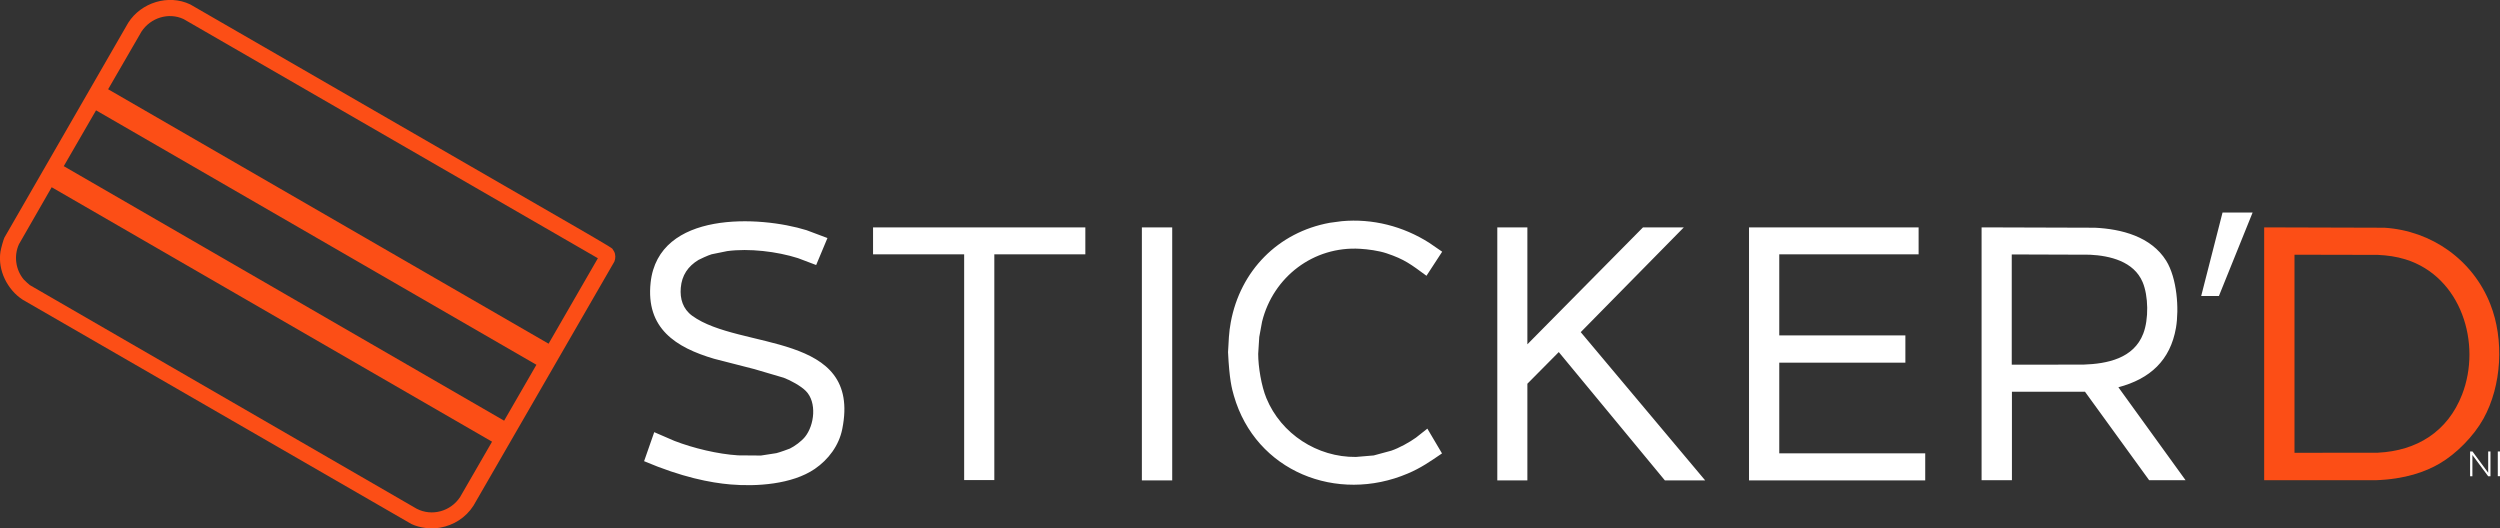
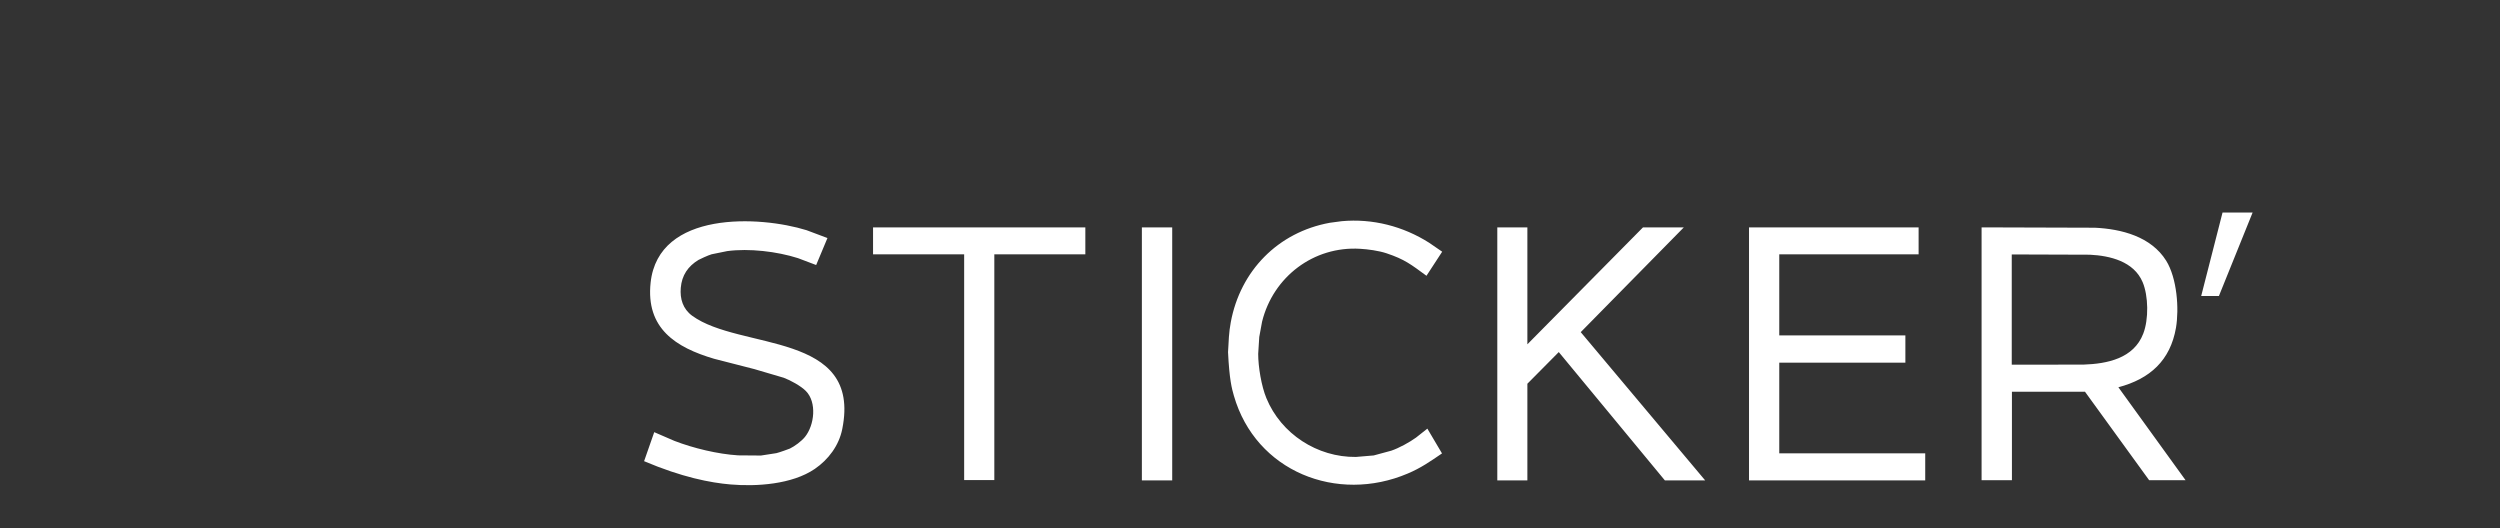
<svg xmlns="http://www.w3.org/2000/svg" xml:space="preserve" id="Layer_1" x="0" y="0" version="1.1" viewBox="0 0 283.46 59.9">
  <rect x="0" y="0" width="283.46" height="59.9" fill="#333333" stroke="none" />
  <style>.st0,.st1{fill-rule:evenodd;clip-rule:evenodd;fill:#fc4e16}.st1{fill:#fff}</style>
-   <path d="m260.16 28.88 9.45.02c1.09.05 2.1.19 3.14.51 6.34 1.98 8.65 9.57 6.41 15.33-1.64 4.21-5.13 6.37-9.54 6.59l-9.46.01V28.88zm9.2 25.57c3.37-.12 5.66-.96 7.25-1.89 1.9-1.11 3.86-3.09 4.97-5.08 2.09-3.76 2.36-8.99.79-12.97-1.97-5.03-6.66-8.35-12.01-8.69l-13.64-.04v28.67h12.64z" class="st0" />
  <path d="M73.03 52.29c4.28 1.82 7.53 2.45 9.81 2.64 2.92.25 6.96 0 9.54-1.76 1.55-1.06 2.75-2.66 3.12-4.53 2.23-11.11-11.61-8.89-17.02-12.84-1.05-.77-1.4-1.92-1.29-3.17.12-1.42.82-2.44 2.01-3.16.07-.05 1.12-.54 1.49-.64l1.77-.36c2.49-.33 5.63.04 8.02.8l2.06.78 1.28-3.06-2.37-.89c-5.28-1.64-16.79-2.25-17.68 5.94-.56 5.2 2.86 7.36 7.2 8.64l4.56 1.17 3.33.98c.76.28 1.96.94 2.51 1.5 1.27 1.28.98 3.87-.1 5.21-.4.49-1.15 1.05-1.71 1.32-.09.04-1.15.43-1.53.52l-1.75.27-2.58-.02c-2.3-.14-5.08-.81-7.23-1.64L74.18 49l-1.15 3.29zm39.71-23.45h10.32v-3.06H98.99v3.06h10.33v25.59h3.42zm16.73-3.06h3.44v28.69h-3.44zm9.77 14.15c.15 3.12.43 4.13.66 4.93 2.48 8.62 11.71 12.24 19.72 8.83 1.47-.62 2.55-1.37 3.88-2.28l-1.66-2.81-1.29 1.02c-.73.53-1.94 1.19-2.8 1.48l-1.99.54-2.02.17c-4.38.05-8.48-2.61-10.15-6.66-.57-1.38-.93-3.56-.93-5.03l.12-1.91.32-1.74c1.26-5.08 5.84-8.58 11.12-8.26.87.05 2.09.21 2.99.51 2.07.69 2.78 1.27 4.53 2.55l1.78-2.73-1.47-1.01c-2.96-1.88-6.43-2.77-9.92-2.45l-1.35.18c-5.88 1.07-10.15 5.45-11.23 11.28-.21 1.07-.25 2.26-.31 3.39zm39.99-2.27 11.69-11.88h-4.63l-13.11 13.26V25.78h-3.41v28.69h3.41V43.51l3.56-3.59 12.03 14.55h4.57zm39.06 16.81V51.4h-16.55V41.12h14.3v-3.09h-14.3v-9.19h15.8v-3.06h-19.23v28.69zm9.81-13.12v-12.5l8.85.03c2.28.11 4.99.75 5.99 3.11.66 1.56.7 4.22.07 5.84-1.08 2.82-4.1 3.42-6.76 3.51l-8.15.01zm8.3 3.06 7.28 10.04h4.13l-7.62-10.54c3.59-.95 5.89-3.05 6.53-6.74.37-2.17.12-5.63-1.11-7.61-1.71-2.74-5.08-3.6-8.09-3.74l-12.84-.04v28.67h3.44V44.42h8.22l.06-.01zm19.01-20.31H252l-2.42 9.46h2.01z" class="st1" />
-   <path d="M62.2 38.97 12.26 10.12l3.79-6.55c1.03-1.55 3.05-2.2 4.76-1.41l46.98 27.12-5.59 9.69zM10.89 12.51l49.93 28.85-3.66 6.34L7.23 18.84l3.66-6.33zm-5.03 8.72 49.93 28.85-3.62 6.27c-1.06 1.63-3.2 2.23-4.93 1.33L3.39 32.33c-.06-.04-.55-.47-.69-.63-.93-1.1-1.15-2.7-.55-4.01l3.71-6.46zm59.53 4.56L21.57.5c-2.49-1.19-5.58-.2-7.03 2.08L.5 26.94c-.1.2-.39 1.21-.45 1.61-.32 2.08.78 4.3 2.52 5.43l44.07 25.43c.96.46 2.21.6 3.25.42 1.57-.28 2.92-1.14 3.79-2.49l15.98-27.68c.15-.35.15-.82-.04-1.16l-.2-.31c-.16-.17-3.67-2.19-4.03-2.4z" class="st0" />
  <path d="m73.6 52.04.37.17.38.17.4.17.4.15.42.16.43.15.44.15.46.15.47.14.47.13.48.12.49.12.49.11.49.1.51.1.51.09.51.08.52.07.51.06.52.05.52.04.51.03.51.01.51.01h.35l.33-.01.34-.01.33-.02.33-.02.32-.04.33-.03.32-.05.32-.05.31-.05.3-.06.3-.07.31-.08.31-.07.29-.09.29-.1.29-.1.28-.1.27-.12.27-.12.26-.14.26-.14.24-.15.24-.15.23-.17.22-.17.22-.17.22-.2.2-.19.19-.2.2-.21.18-.22.18-.23.16-.24.16-.24.14-.26.13-.27.12-.27.11-.29.1-.3.1-.3.08-.31.06-.33.06-.34.05-.34.03-.36.03-.36.02-.37-.01-.3-.01-.29-.03-.29-.03-.27-.06-.28-.05-.25-.07-.26-.07-.25-.09-.24-.1-.23-.1-.22-.12-.21-.13-.21-.13-.2-.15-.19-.16-.19-.16-.17-.18-.18-.18-.17-.18-.16-.19-.16-.19-.16-.21-.14-.21-.15-.21-.13-.22-.14-.22-.13-.24-.12-.24-.13-.24-.1-.25-.12-.26-.1-.52-.2-.54-.19-.54-.18-.55-.18-.56-.16-.57-.16-.58-.14-.58-.15-.58-.13-.58-.13-.57-.14-.56-.14-.56-.16-.55-.14-.54-.15-.53-.15-.27-.08-.25-.08-.25-.09-.24-.08-.24-.09-.24-.1-.22-.1-.23-.09-.21-.11-.21-.11-.21-.11-.19-.12-.2-.11-.18-.13-.18-.12-.18-.12-.16-.14-.16-.14-.15-.14-.14-.15-.12-.16-.12-.16-.11-.17-.1-.17-.09-.18-.08-.19-.07-.19-.05-.21-.05-.2-.04-.21-.03-.21-.02-.22v-.26l.01-.24.01-.24.02-.23.04-.22.03-.21.06-.21.06-.21.06-.2.08-.19.08-.18.1-.18.1-.18.11-.16.12-.16.13-.15.13-.15.14-.14.15-.14.15-.12.16-.14.16-.11.17-.12.18-.11.17-.11.19-.09.19-.09.2-.09.2-.09.2-.08.21-.07.23-.07.22-.06.23-.06.22-.06.23-.04.24-.06.23-.03.24-.04.23-.03.25-.04.24-.02.25-.02.26-.02.24-.01.26-.01.26-.01h.26l.54.01.54.03.53.04.54.04.52.06.53.08.52.09.53.1.26.05.25.06.25.05.25.07.24.06.24.07.23.06.23.07.22.07.22.07.22.08.21.08.22.08.2.08.19.08.2.09.93-2.22-.22-.1-.23-.09-.23-.09-.23-.09-.25-.08-.24-.09-.25-.08-.25-.08-.26-.07-.26-.08-.26-.07-.28-.06-.27-.07-.27-.06-.29-.07-.29-.06-.57-.1-.59-.1-.58-.08-.59-.06-.6-.06-.6-.04-.6-.02-.6-.02-.35.01h-.35l-.34.02-.35.02-.33.02-.34.04-.33.04-.33.04-.32.05-.33.06-.32.07-.31.07-.31.08-.31.08-.31.08-.3.1-.3.11-.29.11-.28.12-.27.13-.27.13-.26.15-.25.15-.24.16-.24.17-.22.18-.22.18-.21.2-.2.2-.19.21-.2.23-.18.22-.16.24-.15.24-.15.26-.13.27-.12.27-.1.28-.1.3-.07.3-.07.32-.05.33-.04.34-.03.34-.02.36-.01.37.01.37.03.39.03.28.05.29.05.26.07.27.07.24.08.25.1.25.1.23.11.22.12.22.13.21.14.21.14.19.16.19.17.18.18.17.17.17.2.17.19.15.2.16.2.15.21.14.21.14.23.13.22.14.23.12.24.13.24.11.26.12.25.1.25.1.27.1.54.19.54.18.54.16.56.17.57.16.56.15.58.15.57.13.58.13.57.13.56.14.55.15.54.14.53.15.52.15.51.16.25.08.24.09.24.08.23.09.23.09.22.1.21.11.2.1.21.11.18.11.2.12.17.12.18.12.17.13.16.12.16.15.15.13.13.15.13.15.12.16.1.16.1.17.09.17.08.19.06.18.05.21.06.19.03.21.03.22.02.22v.46l-.03.24-.03.23-.03.24-.05.22-.05.22-.05.21-.06.2-.07.21-.08.18-.09.19-.09.18-.11.17-.1.17-.12.17-.11.15-.14.15-.13.14-.13.14-.15.13-.14.13-.16.12-.16.12-.16.11-.17.11-.17.1-.17.09-.19.1-.18.08-.2.09-.19.07-.21.07-.2.07-.21.06-.21.06-.22.05-.22.05-.22.05-.22.03-.23.04-.23.03-.23.03-.23.03-.24.02-.24.01-.25.02-.23.01h-.98l-.47-.03-.48-.02-.48-.04-.48-.05-.48-.07-.48-.07-.49-.08-.48-.08-.48-.11-.47-.1-.47-.11-.46-.12-.45-.13-.45-.13-.44-.14-.43-.15-.42-.15-.41-.15-.39-.15-.39-.16-.37-.16-.35-.16-.35-.17zm38.68-23.65h10.32v-2.16H99.44v2.16h10.33v25.58h2.51zm17.64-2.16h2.53v27.78h-2.53zm9.77 13.7.01.43.02.43.03.42.02.42.05.4.05.41.05.39.07.4.08.38.08.38.09.37.1.37.11.36.12.35.12.35.13.34.15.34.15.32.16.33.16.31.16.31.17.31.19.29.18.29.2.29.19.27.2.27.22.26.22.26.22.25.23.24.24.24.24.22.24.23.26.22.26.21.25.19.27.2.26.18.28.19.27.17.28.17.29.16.28.15.29.15.3.14.3.12.31.13.3.12.32.11.31.09.32.1.31.09.32.08.33.07.31.06.33.06.33.05.32.04.34.04.33.02.33.02.35.01.33.01h.31l.3-.01.3-.02.3-.01.3-.04.3-.03.31-.04.3-.04.3-.06.3-.06.3-.06.3-.07.3-.08.31-.08.3-.09.3-.1.3-.1.3-.11.3-.11.3-.13.3-.13.29-.14.29-.14.29-.15.3-.16.28-.15.28-.17.29-.18.28-.19.29-.18.27-.2.29-.2-1.18-2-.22.19-.22.17-.23.18-.23.17-.23.16-.23.16-.24.15-.23.14-.25.13-.24.13-.25.13-.23.12-.26.12-.25.1-.25.1-.25.1-.26.09-.26.08-.26.08-.26.07-.25.07-.27.06-.26.05-.25.06-.27.04-.26.03-.26.03-.26.03-.27.02-.26.01-.26.01h-.64l-.37-.02-.37-.02-.36-.05-.37-.04-.35-.06-.35-.07-.36-.09-.34-.09-.35-.11-.34-.11-.35-.13-.33-.14-.34-.15-.32-.15-.33-.17-.33-.18-.31-.19-.31-.2-.3-.21-.29-.22-.28-.23-.28-.24-.27-.26-.26-.26-.25-.27-.25-.28-.24-.3-.23-.3-.22-.32-.21-.31-.22-.34-.19-.35-.19-.35-.17-.36-.16-.37-.15-.38-.14-.39-.12-.4-.11-.42-.1-.41-.09-.44-.07-.43-.06-.45-.06-.46-.03-.46-.03-.48-.01-.49.01-.51.03-.49.04-.48.05-.48.06-.47.08-.45.08-.44.1-.44.11-.42.12-.41.15-.4.14-.4.17-.37.16-.38.19-.35.2-.35.21-.34.21-.33.23-.32.23-.31.24-.29.24-.29.25-.28.27-.26.26-.25.29-.25.28-.23.29-.22.3-.21.3-.2.32-.19.32-.18.33-.16.33-.16.33-.15.33-.14.35-.12.34-.12.34-.1.35-.09.35-.08.35-.07.36-.06.36-.06.36-.03.36-.03.38-.01.37-.01.25.01h.27l.25.01.27.02.26.03.26.03.26.04.25.03.27.06.26.05.25.05.26.07.26.07.25.07.26.09.25.08.25.1.25.1.26.1.23.11.25.11.24.13.24.12.24.14.24.14.23.14.23.15.22.15.23.17.22.16.22.17.22.18 1.28-1.95-.28-.2-.26-.19-.28-.19-.27-.18-.29-.17-.27-.17-.28-.16-.29-.15-.28-.15-.29-.14-.29-.14-.28-.12-.3-.12-.3-.12-.3-.11-.29-.1-.3-.1-.3-.09-.3-.08-.3-.08-.3-.07-.31-.06-.3-.06-.3-.05-.3-.05-.3-.03-.31-.04-.31-.03-.3-.01-.31-.02-.3-.01-.3-.01-.34.01-.34.01-.32.02-.34.02-.33.04-.33.04-.32.05-.33.05-.32.06-.33.07-.31.08-.31.08-.32.1-.31.1-.32.1-.31.12-.3.12-.3.13-.3.13-.3.14-.28.15-.3.16-.28.16-.27.17-.28.17-.26.19-.27.19-.26.2-.26.2-.25.22-.25.22-.25.22-.24.24-.23.24-.23.24-.22.25-.21.26-.21.27-.2.27-.19.28-.2.28-.17.3-.18.3-.18.31-.16.31-.16.32-.15.33-.14.33-.14.34-.12.35-.13.35-.1.37-.11.36-.09.37-.09.38-.08.38-.06.4-.06.4-.05.39-.04.42-.03.42-.03.42-.02.43zm38.93-2.29 11.22-11.41h-3.36l-13.75 13.92V26.23h-2.51v27.78h2.51V43.33l4.04-4.08 12.22 14.76h3.37zm39.21 16.37v-2.15h-16.55v-11.2h14.31v-2.17h-14.31v-10.1h15.81v-2.16h-18.32v27.78zm21.6-10.37.38-.08.37-.1.37-.1.35-.12.35-.12.34-.13.33-.15.32-.16.31-.17.29-.18.29-.19.28-.2.27-.21.27-.22.25-.24.25-.24.11-.13.12-.12.11-.14.11-.13.11-.14.1-.14.1-.15.09-.15.09-.15.09-.16.08-.16.08-.16.07-.17.07-.17.07-.17.06-.18.06-.18.05-.19.06-.18.05-.19.04-.2.05-.2.04-.2.04-.19.03-.21.03-.2.03-.21.02-.21.02-.22.02-.22.01-.22.01-.23v-.44l-.01-.42-.02-.42-.04-.4-.03-.39-.05-.38-.06-.36-.07-.35-.08-.34-.09-.34-.11-.31-.11-.31-.12-.29-.13-.27-.14-.27-.15-.26-.17-.24-.17-.24-.18-.23-.19-.21-.2-.21-.2-.2-.21-.18-.22-.19-.24-.17-.24-.16-.25-.15-.26-.14-.27-.13-.27-.12-.29-.12-.34-.12-.3-.1-.31-.09-.31-.09-.33-.08-.33-.07-.34-.06-.35-.05-.35-.05-.36-.05-.36-.04-.37-.03-.38-.03-.39-.02-.4-.02H225.1V54h2.53V43.96h8.66l.08-.01h.08l.08-.01h.08l7.3 10.06h3.01l-7.49-10.36zm-11.78-1.84V28.39h8.59l.37.01.36.02.35.03.34.03.33.04.33.04.31.05.3.06.29.05.28.07.26.07.26.09.26.08.24.1.23.1.21.11.21.12.2.11.2.12.19.12.18.14.17.13.17.15.15.15.14.16.14.17.12.17.12.18.11.18.11.19.1.19.09.2.08.2.07.21.07.22.06.22.05.22.05.24.04.23.04.25.03.25.03.26.02.26.02.27v.54l-.01.28v.2l-.02.2-.01.19-.03.2-.03.19-.03.2-.03.2-.05.19-.04.19-.05.2-.06.19-.06.18-.06.19-.08.19-.08.19-.08.18-.09.18-.1.18-.11.17-.12.16-.12.17-.13.15-.14.15-.15.15-.15.14-.17.14-.17.14-.18.12-.2.13-.19.12-.2.11-.21.12-.22.11-.24.11-.25.1-.25.09-.27.08-.27.07-.29.07-.3.06-.31.05-.33.05-.33.04-.35.03-.36.03-.36.02-.38.02-.39.01h-8.22zm27.09-17.24h-2.39l-2.18 8.55h1.11z" class="st1" />
-   <path d="M254.74 24.56h-2.39l-2.18 8.55h1.11z" class="st1" />
-   <path d="m269.36 54 .49-.02.49-.02.49-.05.47-.05.47-.06.45-.08.45-.1.44-.11.44-.12.42-.13.42-.15.42-.16.41-.18.4-.2.39-.2.39-.21.38-.23.36-.24.35-.26.35-.26.33-.27.33-.27.32-.29.3-.3.3-.32.28-.32.27-.34.27-.35.26-.35.24-.36.23-.37.23-.38.21-.4.2-.4.19-.41.17-.42.16-.42.14-.44.13-.43.12-.44.11-.44.09-.46.08-.46.06-.47.05-.48.03-.48.03-.5.01-.5-.01-.49-.02-.49-.04-.48-.04-.47-.07-.47-.07-.45-.1-.45-.1-.45-.12-.43-.12-.43-.15-.43-.15-.42-.18-.42-.18-.41-.2-.4-.2-.4-.22-.38-.24-.38-.24-.36-.26-.35-.26-.35-.27-.34-.29-.33-.29-.32-.3-.3-.32-.29-.33-.29-.34-.27-.34-.26-.35-.26-.36-.25-.38-.23-.39-.22-.39-.21-.4-.19-.41-.18-.42-.17-.42-.15-.43-.13-.43-.12-.44-.11-.45-.1-.46-.08-.47-.06-.48-.06-.48-.03-.49-.03-.5-.01h-12.17V54h12.15zm-9.66-25.57h9.49l.44.02.44.02.42.05.42.05.42.06.41.07.39.09.39.1.37.11.37.12.36.13.35.15.35.16.33.17.33.19.32.2.31.2.3.22.29.22.28.23.27.24.26.25.26.25.25.26.23.27.23.27.21.29.21.29.19.3.19.31.18.32.18.33.16.34.14.33.14.35.13.34.12.35.12.35.1.35.09.36.07.36.07.37.06.37.04.37.04.38.03.38.02.39.01.39-.01.39-.02.39-.03.38-.04.38-.04.37-.06.37-.06.36-.08.36-.09.36-.1.35-.11.35-.12.35-.13.33-.13.35-.15.33-.16.33-.17.33-.18.31-.19.31-.2.3-.21.29-.21.28-.22.28-.24.27-.24.26-.26.26-.26.25-.27.23-.28.23-.29.22-.3.21-.31.2-.32.2-.32.18-.34.18-.34.16-.35.15-.36.13-.37.12-.38.11-.39.1-.4.08-.4.08-.42.05-.42.05-.43.03-.43.03-.45.01h-9.49V28.43zM65.16 26.19 21.84 1.16l-.24-.13-.23-.12-.25-.1-.24-.09-.25-.07-.24-.05-.25-.05-.24-.04-.26-.03-.25-.02h-.25l-.24.02-.25.02-.25.04-.25.05-.24.05-.24.07-.23.08-.24.1-.21.11-.22.1-.22.13-.2.13-.21.15-.19.15-.19.17-.19.18-.18.19-.17.2-.16.21-.14.21-.14.23-13.62 23.6-.13.25-.12.24-.1.24-.09.24-.07.25-.06.25-.05.25-.04.26-.03.25-.02.25v.25l.02.26.02.25.04.24.05.25.05.24.07.24.08.24.1.23.11.22.11.22.13.22.13.21.15.2.15.19.17.2.18.18.19.18.2.17.21.16.21.15.23.13 43.32 25.03.24.12.23.09.25.11.24.09.25.07.25.06.25.05.25.03.26.03.25.01h.25l.25-.01.25-.03.25-.03.25-.05.24-.06.24-.06.23-.09.2-.09.23-.11.22-.11.22-.12.2-.13.2-.15.2-.16.19-.17.19-.18.18-.19.17-.19.16-.21.14-.21.14-.23L69.2 29.56l.05-.08.03-.09.03-.09.02-.08v-.18l-.01-.09-.02-.08-.03-.09-.03-.08-.04-.07-.05-.07-.05-.07-.07-.06-.07-.05-.07-.05-3.73-2.14zm-2.79 13.4-50.73-29.3 3.92-6.78.12-.2.12-.18.13-.17.13-.17.14-.15.16-.15.15-.14.17-.12.17-.12.17-.11.18-.1.18-.1.2-.09.18-.07.19-.07.2-.05.2-.05.2-.03.2-.04.2-.02.2-.01h.2l.21.01.2.03.2.03.21.04.2.05.2.06.19.07.24.08.19.1.2.11 43.32 25.02 3.7 2.14-6.04 10.48zm-51.65-27.7 50.72 29.3-4.11 7.12-50.72-29.3 4.11-7.12zm-5.03 8.72 50.72 29.3-3.75 6.49-.12.19-.12.19-.13.17-.13.16-.16.16-.15.15-.15.13-.17.13-.17.12-.18.11-.18.11-.19.1-.18.08-.19.08-.2.07-.19.05-.2.05-.2.04-.2.03-.2.03-.2.01h-.2l-.21-.02-.2-.02-.2-.03-.21-.05-.2-.05-.2-.06-.2-.07-.2-.09-.19-.09-.2-.11L3.5 32.95l-.19-.11-.18-.12-.17-.12-.16-.16-.15-.14-.15-.15-.14-.16-.12-.17-.12-.17-.11-.17-.1-.19-.1-.18-.09-.19-.07-.19-.07-.2-.05-.2-.05-.2-.04-.2-.04-.2-.02-.21-.01-.2v-.2l.01-.21.03-.2.03-.2.04-.2.05-.21.06-.2.07-.2.08-.2.1-.19.11-.2 3.74-6.5z" class="st0" />
-   <path d="M282.38 51.19h-.26v2.41l-1.78-2.41h-.27V54h.26v-2.41l1.79 2.41h.26zm.83 0h.26v2.8h-.26z" class="st1" />
</svg>